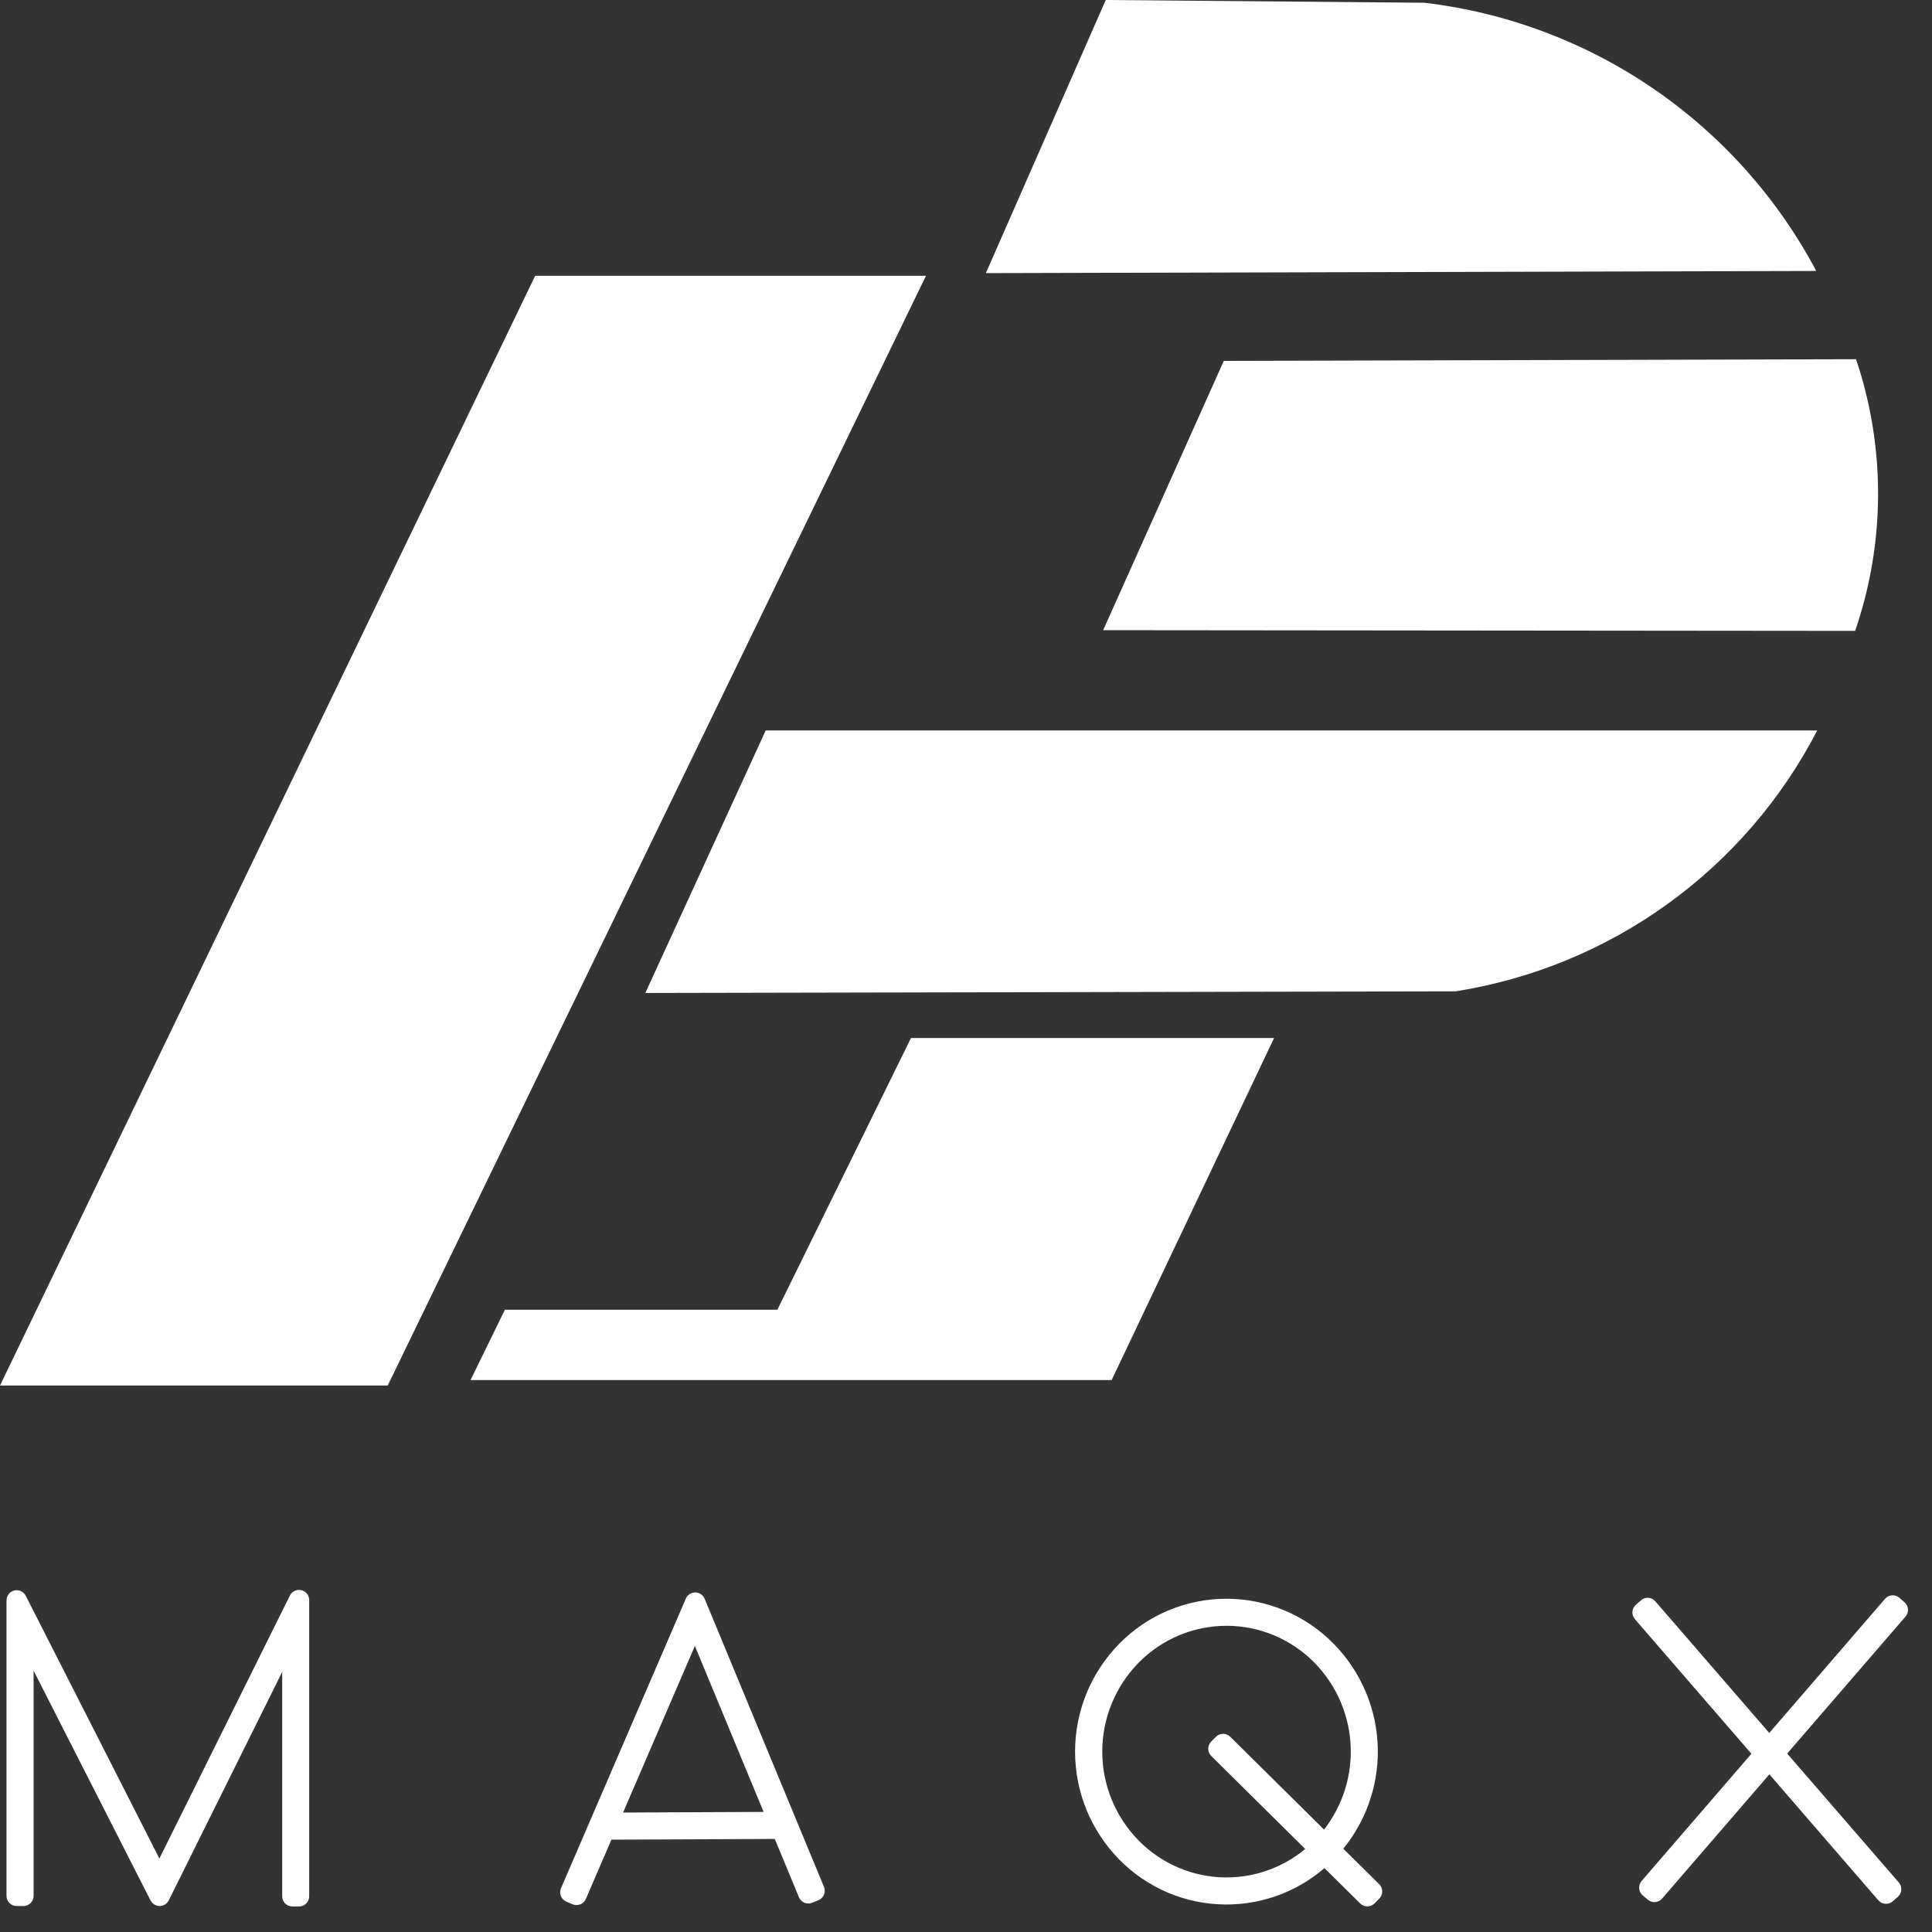
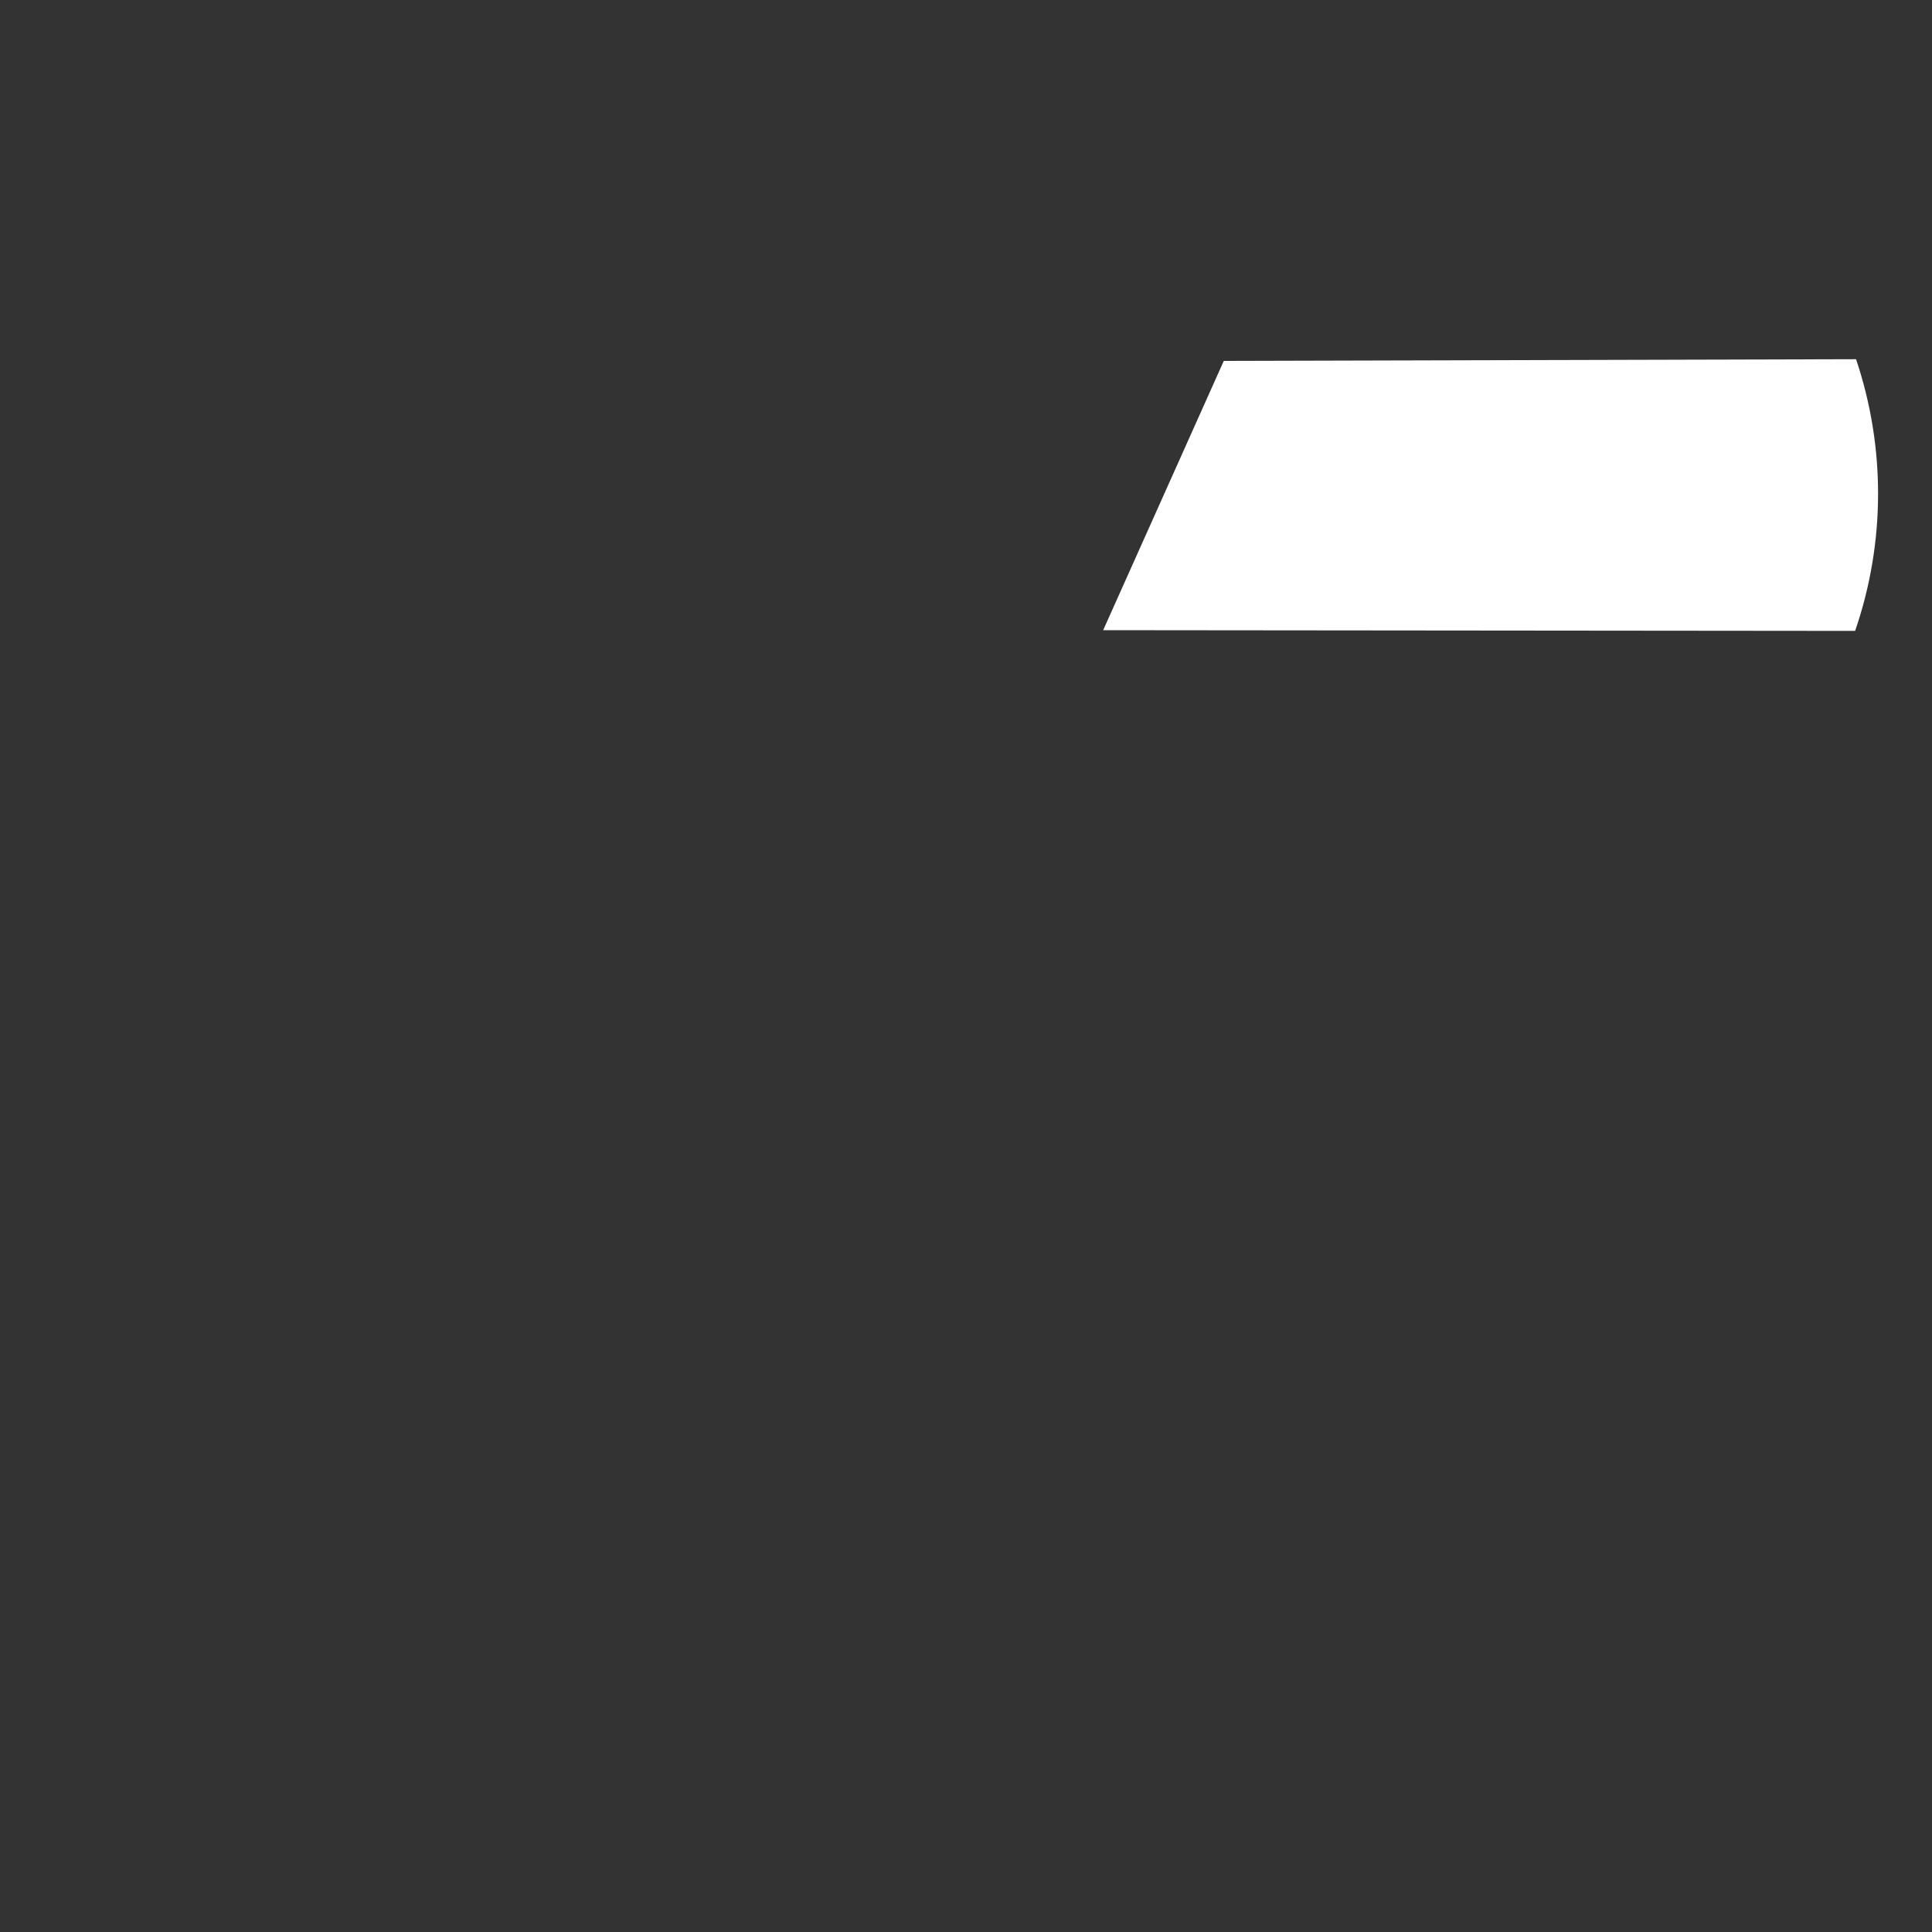
<svg xmlns="http://www.w3.org/2000/svg" width="57" height="57" viewBox="0 0 57 57" fill="none">
  <rect x="0" y="0" width="57" height="57" fill="#333333" stroke="none" />
-   <path fill-rule="evenodd" clip-rule="evenodd" d="M0 40.877L15.789 8.137H27.319L11.439 40.877H0Z" fill="white" />
-   <path fill-rule="evenodd" clip-rule="evenodd" d="M13.883 40.716L14.896 38.641H22.935L26.877 30.625H37.589L32.797 40.716H13.883Z" fill="white" />
-   <path d="M22.753 53.606L18.154 53.627L20.504 48.174L22.753 53.606ZM16.95 56.044C17.026 56.076 17.114 56.041 17.147 55.965L17.94 54.126L22.959 54.104L23.71 55.917C23.742 55.993 23.829 56.03 23.906 55.998L24.09 55.923C24.127 55.908 24.156 55.879 24.171 55.842C24.187 55.805 24.187 55.764 24.172 55.727L20.649 47.222C20.626 47.167 20.572 47.13 20.512 47.13C20.451 47.129 20.396 47.165 20.373 47.221L16.689 55.768C16.673 55.805 16.672 55.846 16.687 55.883C16.702 55.92 16.731 55.95 16.767 55.966L16.95 56.044ZM39.428 54.552C40.134 53.737 40.517 52.691 40.5 51.61C40.482 50.48 40.029 49.401 39.236 48.597C38.837 48.192 38.362 47.87 37.838 47.651C37.315 47.431 36.752 47.318 36.184 47.318C35.616 47.318 35.053 47.431 34.529 47.651C34.005 47.87 33.53 48.192 33.132 48.597C32.322 49.418 31.868 50.525 31.868 51.678C31.868 52.832 32.322 53.939 33.132 54.76C33.526 55.161 33.996 55.48 34.514 55.7C35.032 55.919 35.587 56.034 36.15 56.039C36.712 56.043 37.27 55.937 37.791 55.726C38.267 55.533 38.703 55.256 39.081 54.91L40.235 56.051C40.294 56.109 40.389 56.109 40.447 56.05L40.586 55.909C40.614 55.881 40.63 55.843 40.63 55.803C40.63 55.763 40.614 55.725 40.585 55.697L39.428 54.552ZM40.002 51.614C40.018 52.562 39.687 53.481 39.075 54.201L36.191 51.347C36.133 51.289 36.038 51.289 35.98 51.348L35.841 51.487C35.813 51.515 35.797 51.553 35.797 51.593C35.797 51.633 35.813 51.671 35.841 51.7L38.729 54.558C38.027 55.196 37.108 55.547 36.156 55.54C35.153 55.532 34.194 55.125 33.49 54.41L33.49 54.41C32.773 53.682 32.37 52.701 32.37 51.678C32.37 50.656 32.773 49.675 33.49 48.946L33.49 48.946C33.842 48.589 34.262 48.304 34.725 48.11C35.188 47.916 35.685 47.816 36.187 47.816C36.689 47.816 37.186 47.916 37.649 48.11C38.112 48.304 38.532 48.589 38.884 48.946C39.586 49.659 39.986 50.614 40.002 51.614ZM48.546 55.593C48.52 55.624 48.507 55.663 48.51 55.703C48.513 55.743 48.532 55.78 48.563 55.806L48.714 55.933C48.777 55.986 48.87 55.979 48.924 55.916L52.202 52.119L55.531 55.967C55.557 55.997 55.595 56.016 55.635 56.018C55.675 56.021 55.714 56.008 55.744 55.981L55.894 55.849C55.955 55.794 55.962 55.7 55.908 55.638L52.529 51.736L56.105 47.596C56.159 47.534 56.153 47.441 56.091 47.386L55.941 47.254C55.911 47.227 55.872 47.214 55.832 47.216C55.792 47.219 55.755 47.238 55.728 47.268L52.199 51.357L48.724 47.342C48.698 47.312 48.66 47.293 48.62 47.29C48.58 47.288 48.541 47.301 48.511 47.328L48.361 47.46C48.3 47.515 48.294 47.608 48.347 47.671L51.871 51.741L48.546 55.593ZM0.342 55.934C0.342 56.017 0.409 56.084 0.492 56.084H0.691C0.774 56.084 0.841 56.017 0.841 55.934V48.664L4.576 56.003C4.602 56.053 4.654 56.085 4.711 56.085C4.767 56.085 4.819 56.053 4.844 56.002L8.476 48.686V55.947C8.476 56.03 8.543 56.097 8.626 56.097H8.822C8.904 56.097 8.972 56.03 8.972 55.947V47.207C8.972 47.137 8.924 47.077 8.856 47.061C8.788 47.045 8.718 47.078 8.687 47.14L4.704 55.166L0.626 47.148C0.594 47.087 0.525 47.054 0.457 47.07C0.39 47.087 0.342 47.147 0.342 47.216V55.934Z" fill="white" stroke="white" stroke-width="0.3" stroke-linejoin="round" />
-   <path fill-rule="evenodd" clip-rule="evenodd" d="M29.087 8.058L53.585 7.994C52.441 5.839 50.792 3.994 48.779 2.615C46.765 1.237 44.448 0.367 42.025 0.081L32.623 0L29.086 8.058" fill="white" />
  <path fill-rule="evenodd" clip-rule="evenodd" d="M54.733 18.61C55.625 16.016 55.635 13.198 54.759 10.598L36.106 10.647L32.547 18.592L54.733 18.613" fill="white" />
-   <path fill-rule="evenodd" clip-rule="evenodd" d="M42.945 29.247C45.202 28.89 47.344 28.008 49.197 26.671C51.051 25.334 52.564 23.58 53.614 21.551H22.591L19.039 29.296L42.945 29.247Z" fill="white" />
</svg>